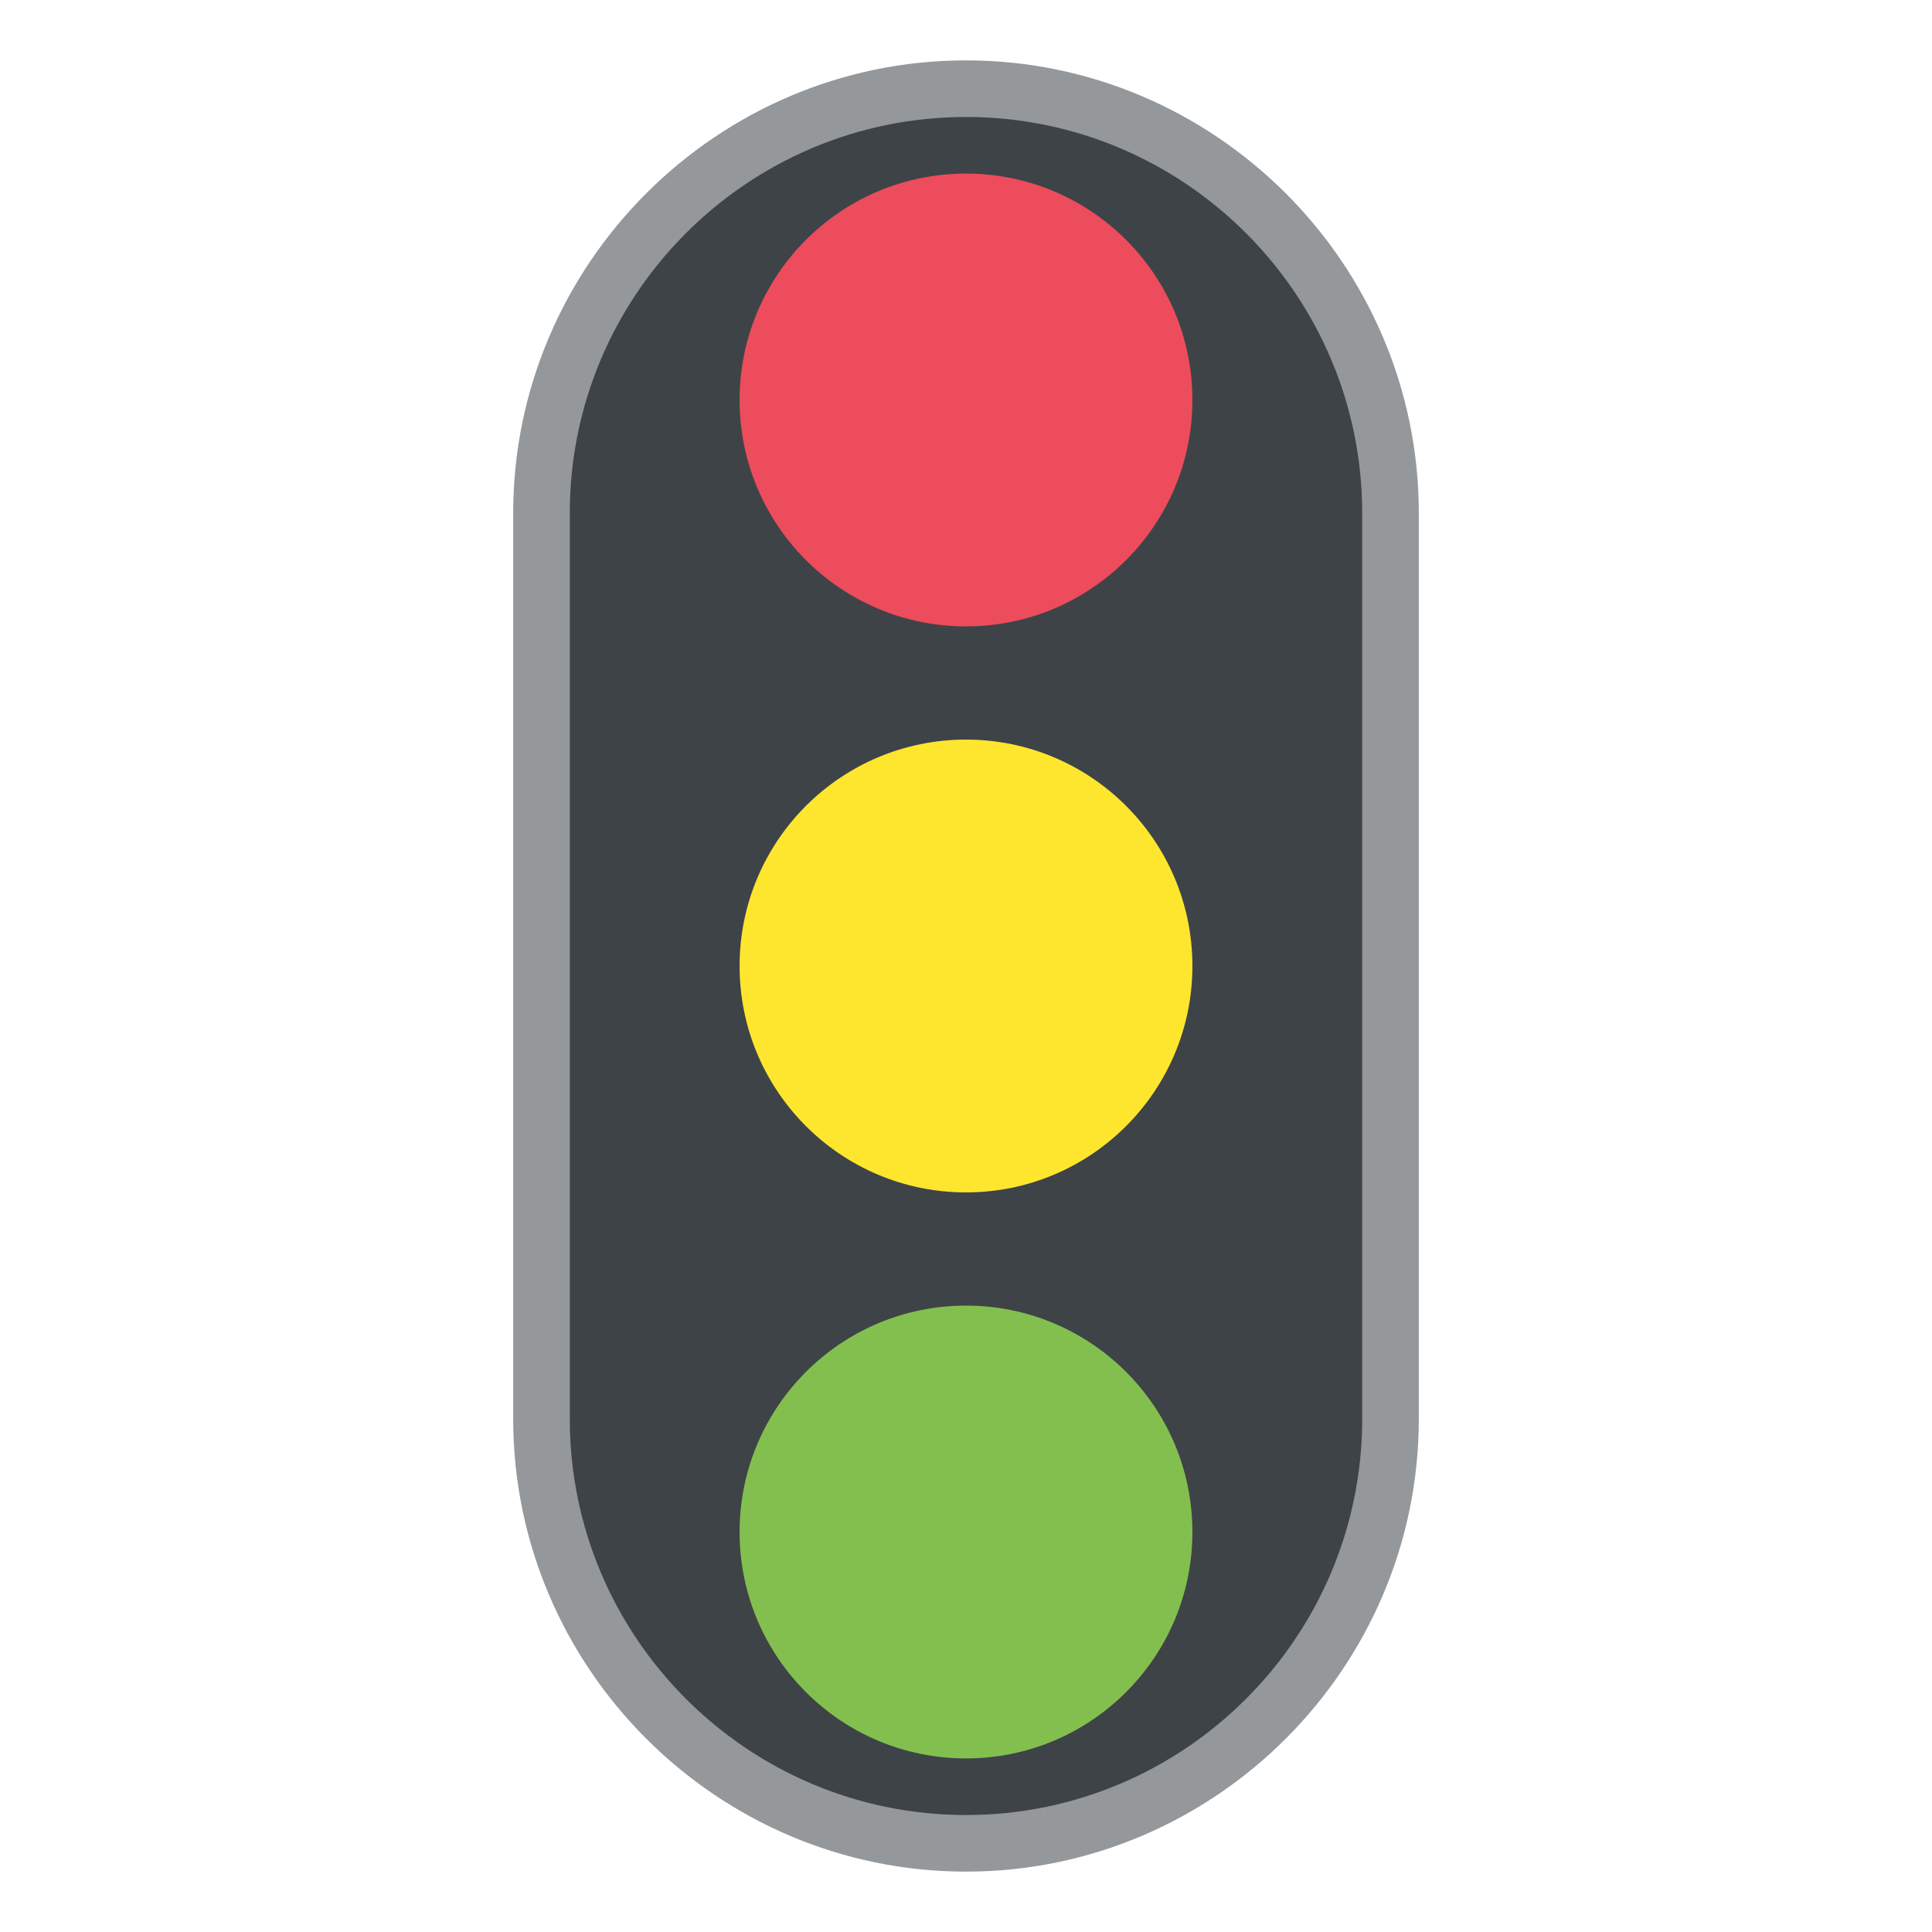
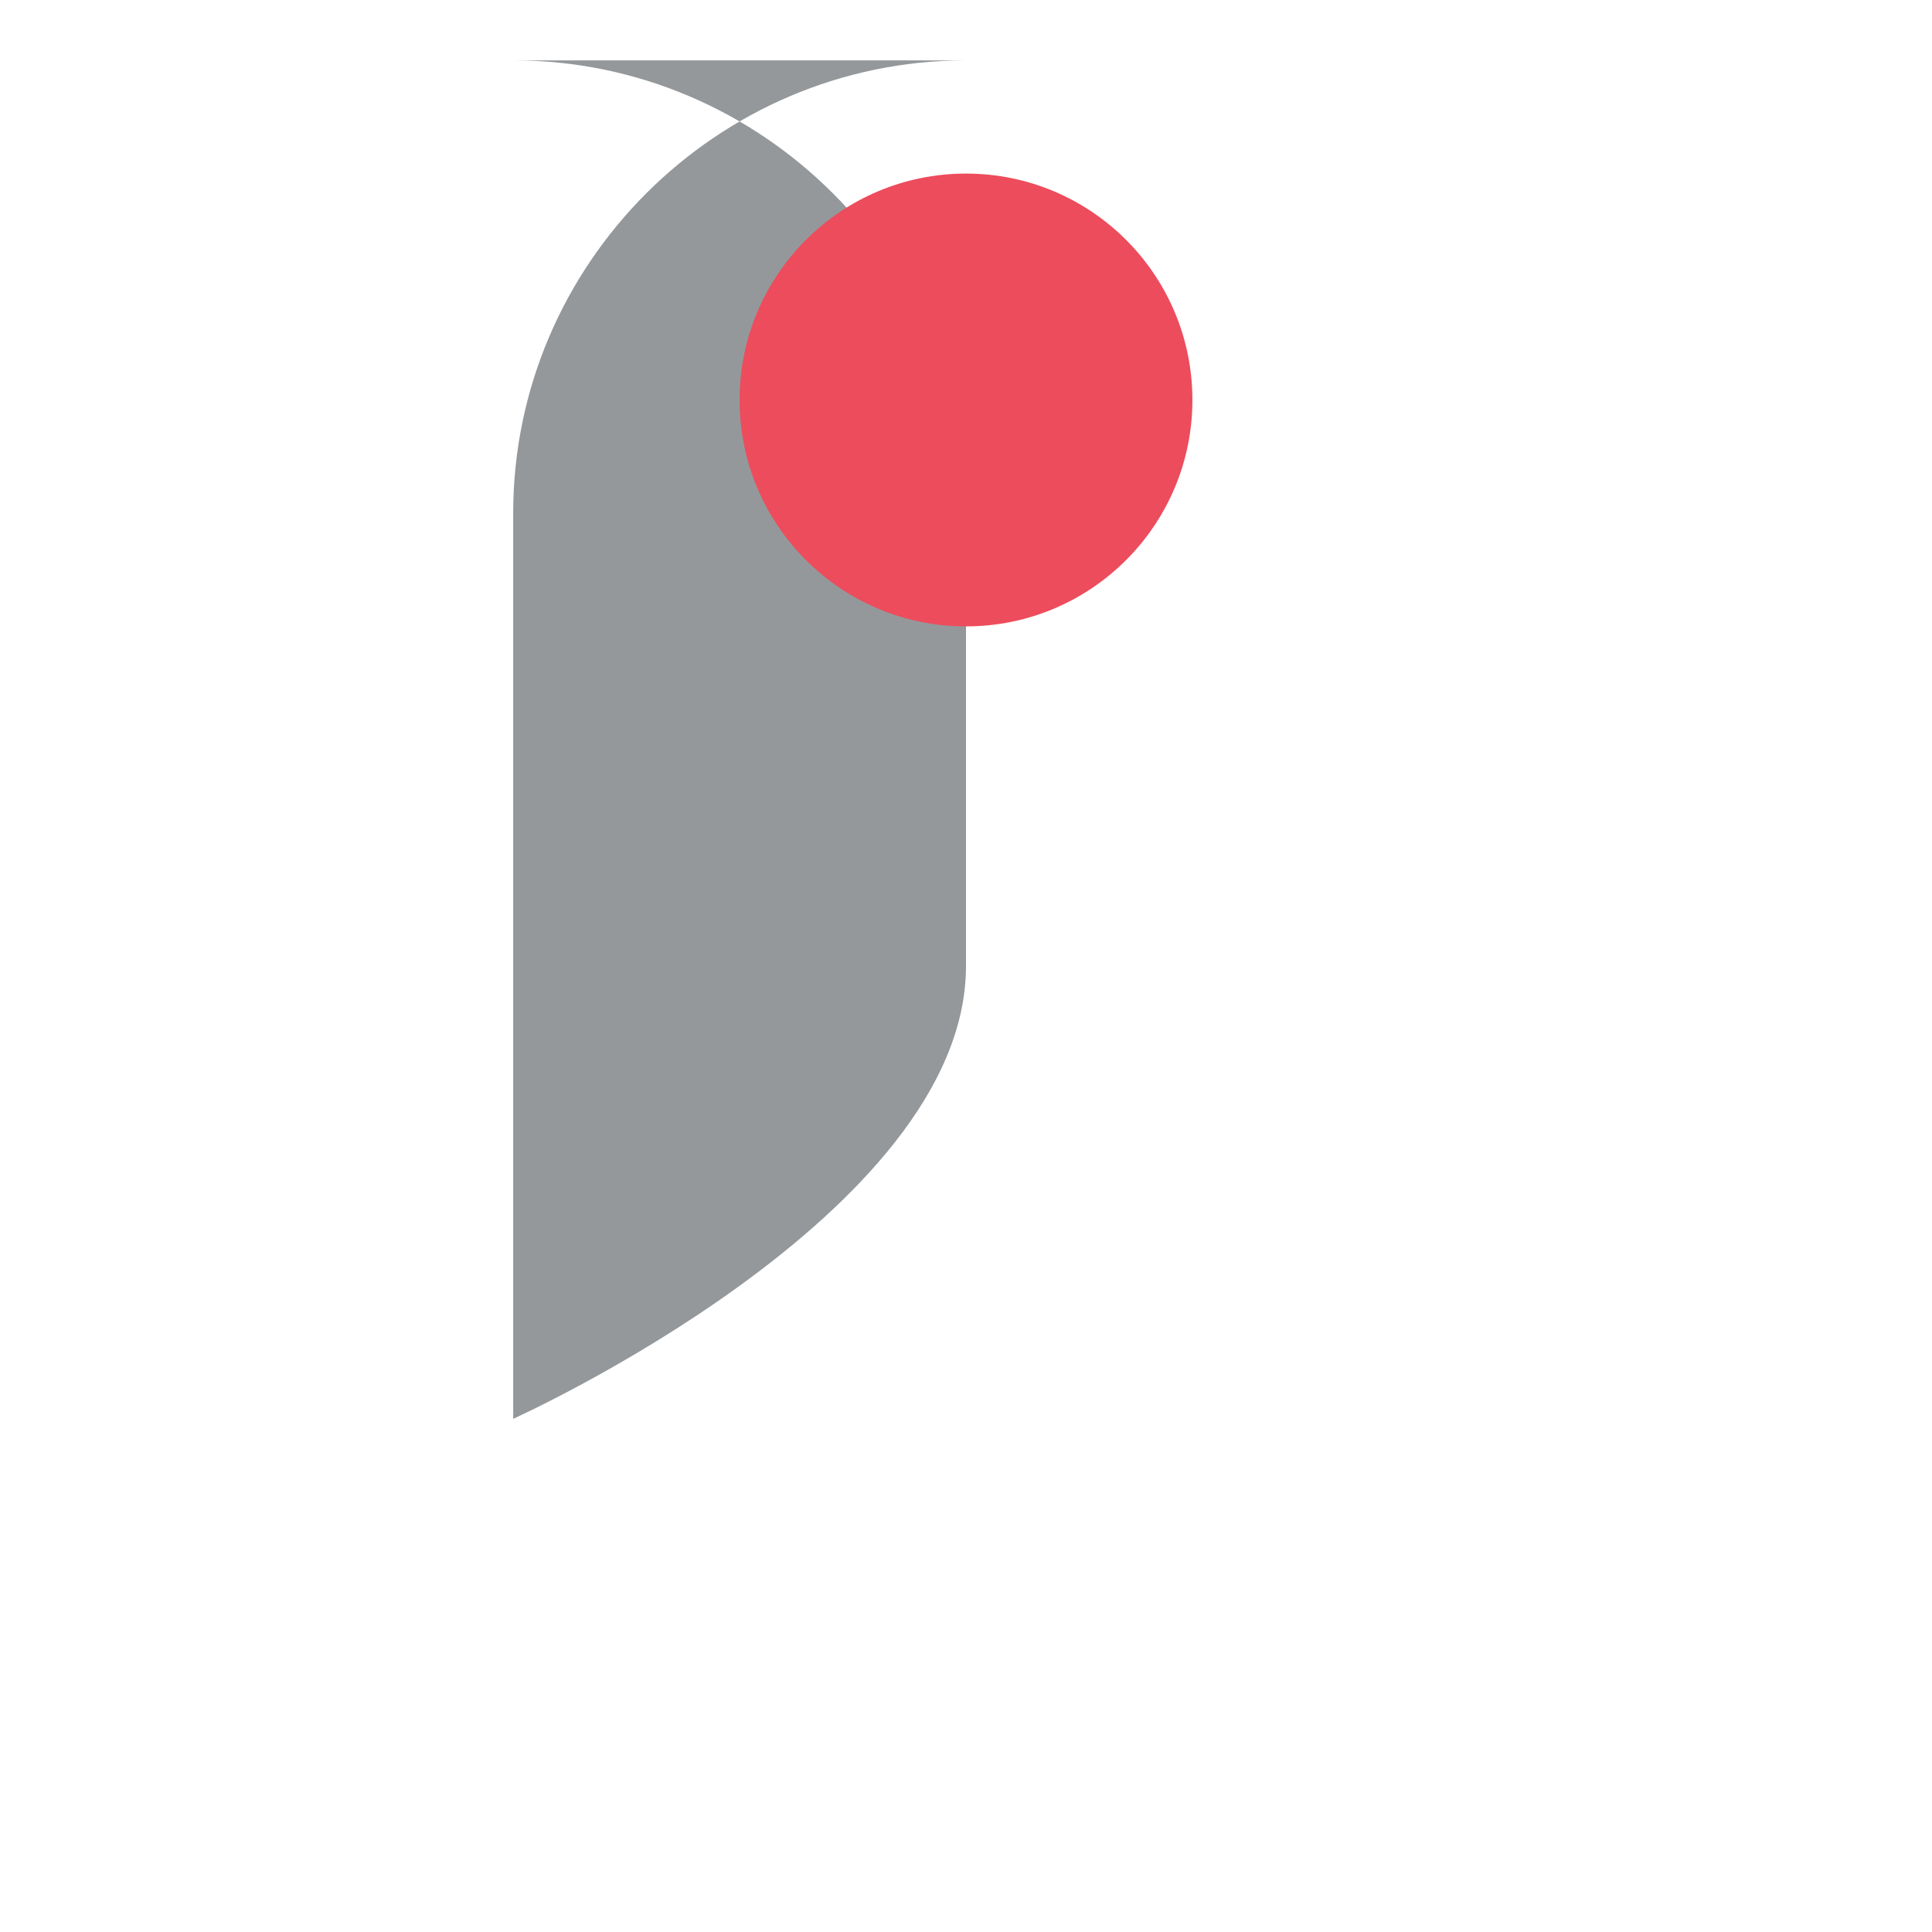
<svg xmlns="http://www.w3.org/2000/svg" width="64" height="64" viewBox="0 0 64 64">
-   <path fill="#94989B" d="M32 2c-8.25 0-15 6.751-15 15v30c0 8.251 6.75 15 15 15s15-6.749 15-15V17c0-8.249-6.75-15-15-15z" />
-   <path fill="#3E4347" d="M32 3.875c-7.238 0-13.125 5.889-13.125 13.125v30c0 7.238 5.887 13.125 13.125 13.125S45.125 54.238 45.125 47V17c0-7.236-5.887-13.125-13.125-13.125z" />
-   <circle fill="#FFE62E" cx="32" cy="32" r="7.5" />
+   <path fill="#94989B" d="M32 2c-8.25 0-15 6.751-15 15v30s15-6.749 15-15V17c0-8.249-6.75-15-15-15z" />
  <circle fill="#ED4C5C" cx="32" cy="13.25" r="7.5" />
-   <circle fill="#83BF4F" cx="32" cy="50.75" r="7.5" />
</svg>